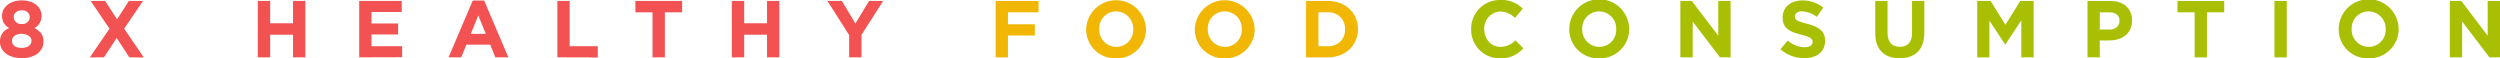
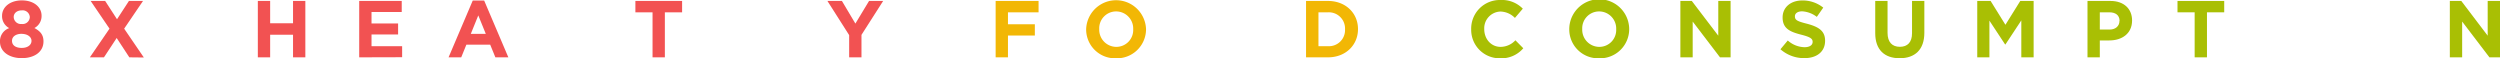
<svg xmlns="http://www.w3.org/2000/svg" viewBox="0 0 811.86 18.93">
  <defs>
    <style>.cls-1{fill:#f25252;}.cls-2{fill:#f2b705;}.cls-3{fill:#a9bf04;}</style>
  </defs>
  <title>sub_20</title>
  <g id="Laag_2" data-name="Laag 2">
    <g id="content">
      <path class="cls-1" d="M7.06,18.88C3,18.88,0,16.79,0,13.57A4.45,4.45,0,0,1,3,9.13a4.37,4.37,0,0,1-2.33-4c0-2.82,2.56-5,6.43-5S13.5,2.28,13.5,5.1a4.38,4.38,0,0,1-2.33,4c1.85,1,2.95,2.14,2.95,4.34C14.12,16.89,11.12,18.88,7.06,18.88Zm0-7.9c-1.83,0-3.16.84-3.16,2.28s1.17,2.3,3.16,2.3,3.17-1,3.17-2.3S8.89,11,7.06,11Zm0-7.61c-1.65,0-2.61,1-2.61,2.15A2.34,2.34,0,0,0,7.06,7.79,2.33,2.33,0,0,0,9.68,5.54,2.33,2.33,0,0,0,7.06,3.37Z" />
      <path class="cls-1" d="M42,18.62l-4.11-6.28-4.13,6.28H29.18l6.38-9.31-6.12-9h4.71L38,6.25,41.87.31h4.57l-6.12,9,6.39,9.36Z" />
      <path class="cls-1" d="M95.16,18.62V11.27H87.73v7.35h-4V.31h4V7.56h7.43V.31h4V18.62Z" />
      <path class="cls-1" d="M116.65,18.62V.31h13.81V3.9h-9.81V7.61h8.63v3.58h-8.63V15h9.94v3.58Z" />
      <path class="cls-1" d="M160.87,18.62l-1.68-4.11h-7.74l-1.67,4.11h-4.11L153.52.18h3.71l7.85,18.44ZM155.32,5,152.89,11h4.87Z" />
-       <path class="cls-1" d="M181,18.62V.31h4V15h9.13v3.66Z" />
      <path class="cls-1" d="M215.91,4V18.62h-4V4h-5.57V.31h15.17V4Z" />
-       <path class="cls-1" d="M249.09,18.62V11.27h-7.42v7.35h-4V.31h4V7.56h7.42V.31h4V18.62Z" />
      <path class="cls-1" d="M279.76,11.32v7.3h-4V11.4L268.7.31h4.71l4.37,7.35L282.22.31h4.58Z" />
      <path class="cls-2" d="M327.33,4V7.87h8.73v3.66h-8.73v7.09h-4V.31h13.94V4Z" />
      <path class="cls-2" d="M362.42,18.93a9.38,9.38,0,0,1-9.7-9.41v0a9.73,9.73,0,0,1,19.45-.05v.05A9.46,9.46,0,0,1,362.42,18.93ZM368,9.47a5.56,5.56,0,0,0-5.54-5.76,5.48,5.48,0,0,0-5.49,5.71v.05a5.56,5.56,0,0,0,5.54,5.75A5.47,5.47,0,0,0,368,9.52Z" />
-       <path class="cls-2" d="M397.72,18.93A9.38,9.38,0,0,1,388,9.52v0a9.73,9.73,0,0,1,19.45-.05v.05A9.46,9.46,0,0,1,397.72,18.93Zm5.54-9.46a5.56,5.56,0,0,0-5.54-5.76,5.48,5.48,0,0,0-5.49,5.71v.05a5.56,5.56,0,0,0,5.54,5.75,5.47,5.47,0,0,0,5.49-5.7Z" />
      <path class="cls-2" d="M431.27,18.62h-7.14V.31h7.14c5.75,0,9.73,4,9.73,9.11v.05C441,14.62,437,18.62,431.27,18.62Zm5.52-9.15A5.26,5.26,0,0,0,431.27,4h-3.11V15h3.11a5.23,5.23,0,0,0,5.52-5.47Z" />
      <path class="cls-3" d="M487.15,18.93a9.23,9.23,0,0,1-9.39-9.41v0A9.3,9.3,0,0,1,487.3,0a9.45,9.45,0,0,1,7.22,2.82l-2.56,3a6.76,6.76,0,0,0-4.68-2.07A5.43,5.43,0,0,0,482,9.42v.05c0,3.14,2.17,5.75,5.31,5.75a6.63,6.63,0,0,0,4.81-2.14l2.56,2.59A9.35,9.35,0,0,1,487.15,18.93Z" />
      <path class="cls-3" d="M519.31,18.93a9.38,9.38,0,0,1-9.7-9.41v0a9.73,9.73,0,0,1,19.46-.05v.05A9.47,9.47,0,0,1,519.31,18.93Zm5.54-9.46a5.56,5.56,0,0,0-5.54-5.76,5.48,5.48,0,0,0-5.49,5.71v.05a5.56,5.56,0,0,0,5.54,5.75,5.47,5.47,0,0,0,5.49-5.7Z" />
      <path class="cls-3" d="M558.56,18.62,549.69,7V18.62h-4V.31h3.71L558,11.59V.31h4V18.62Z" />
      <path class="cls-3" d="M586,18.88A11.62,11.62,0,0,1,578.19,16l2.38-2.85A8.43,8.43,0,0,0,586,15.33c1.65,0,2.64-.66,2.64-1.73v0c0-1-.63-1.55-3.69-2.33-3.68-.94-6.06-2-6.06-5.6v0c0-3.32,2.66-5.52,6.4-5.52a10.59,10.59,0,0,1,6.8,2.33l-2.09,3a8.62,8.62,0,0,0-4.76-1.8c-1.54,0-2.35.71-2.35,1.59v.06c0,1.2.78,1.59,4,2.4,3.71,1,5.8,2.3,5.8,5.5v.05C592.68,16.84,589.91,18.88,586,18.88Z" />
      <path class="cls-3" d="M616.9,18.91c-4.92,0-7.93-2.75-7.93-8.13V.31h4V10.67c0,3,1.49,4.53,4,4.53s3.95-1.5,3.95-4.4V.31h4V10.64C624.92,16.19,621.81,18.91,616.9,18.91Z" />
      <path class="cls-3" d="M656.41,18.62v-12l-5.16,7.82h-.1l-5.1-7.74V18.62H642.1V.31h4.34l4.81,7.74L656.07.31h4.34V18.62Z" />
      <path class="cls-3" d="M685,13.13H681.9v5.49h-4V.31h7.48c4.37,0,7,2.59,7,6.33V6.7C692.36,10.93,689.07,13.13,685,13.13Zm3.32-6.41C688.28,4.92,687,4,685,4H681.9v5.6h3.19c2,0,3.19-1.21,3.19-2.78Z" />
      <path class="cls-3" d="M716.7,4V18.62h-4V4h-5.57V.31h15.17V4Z" />
-       <path class="cls-3" d="M738.62,18.62V.31h4V18.62Z" />
-       <path class="cls-3" d="M769.18,18.93a9.38,9.38,0,0,1-9.7-9.41v0a9.73,9.73,0,0,1,19.46-.05v.05A9.47,9.47,0,0,1,769.18,18.93Zm5.55-9.46a5.57,5.57,0,0,0-5.55-5.76,5.48,5.48,0,0,0-5.49,5.71v.05a5.56,5.56,0,0,0,5.55,5.75,5.47,5.47,0,0,0,5.49-5.7Z" />
      <path class="cls-3" d="M808.43,18.62,799.57,7V18.62h-4V.31h3.72l8.57,11.28V.31h4V18.62Z" />
    </g>
  </g>
</svg>